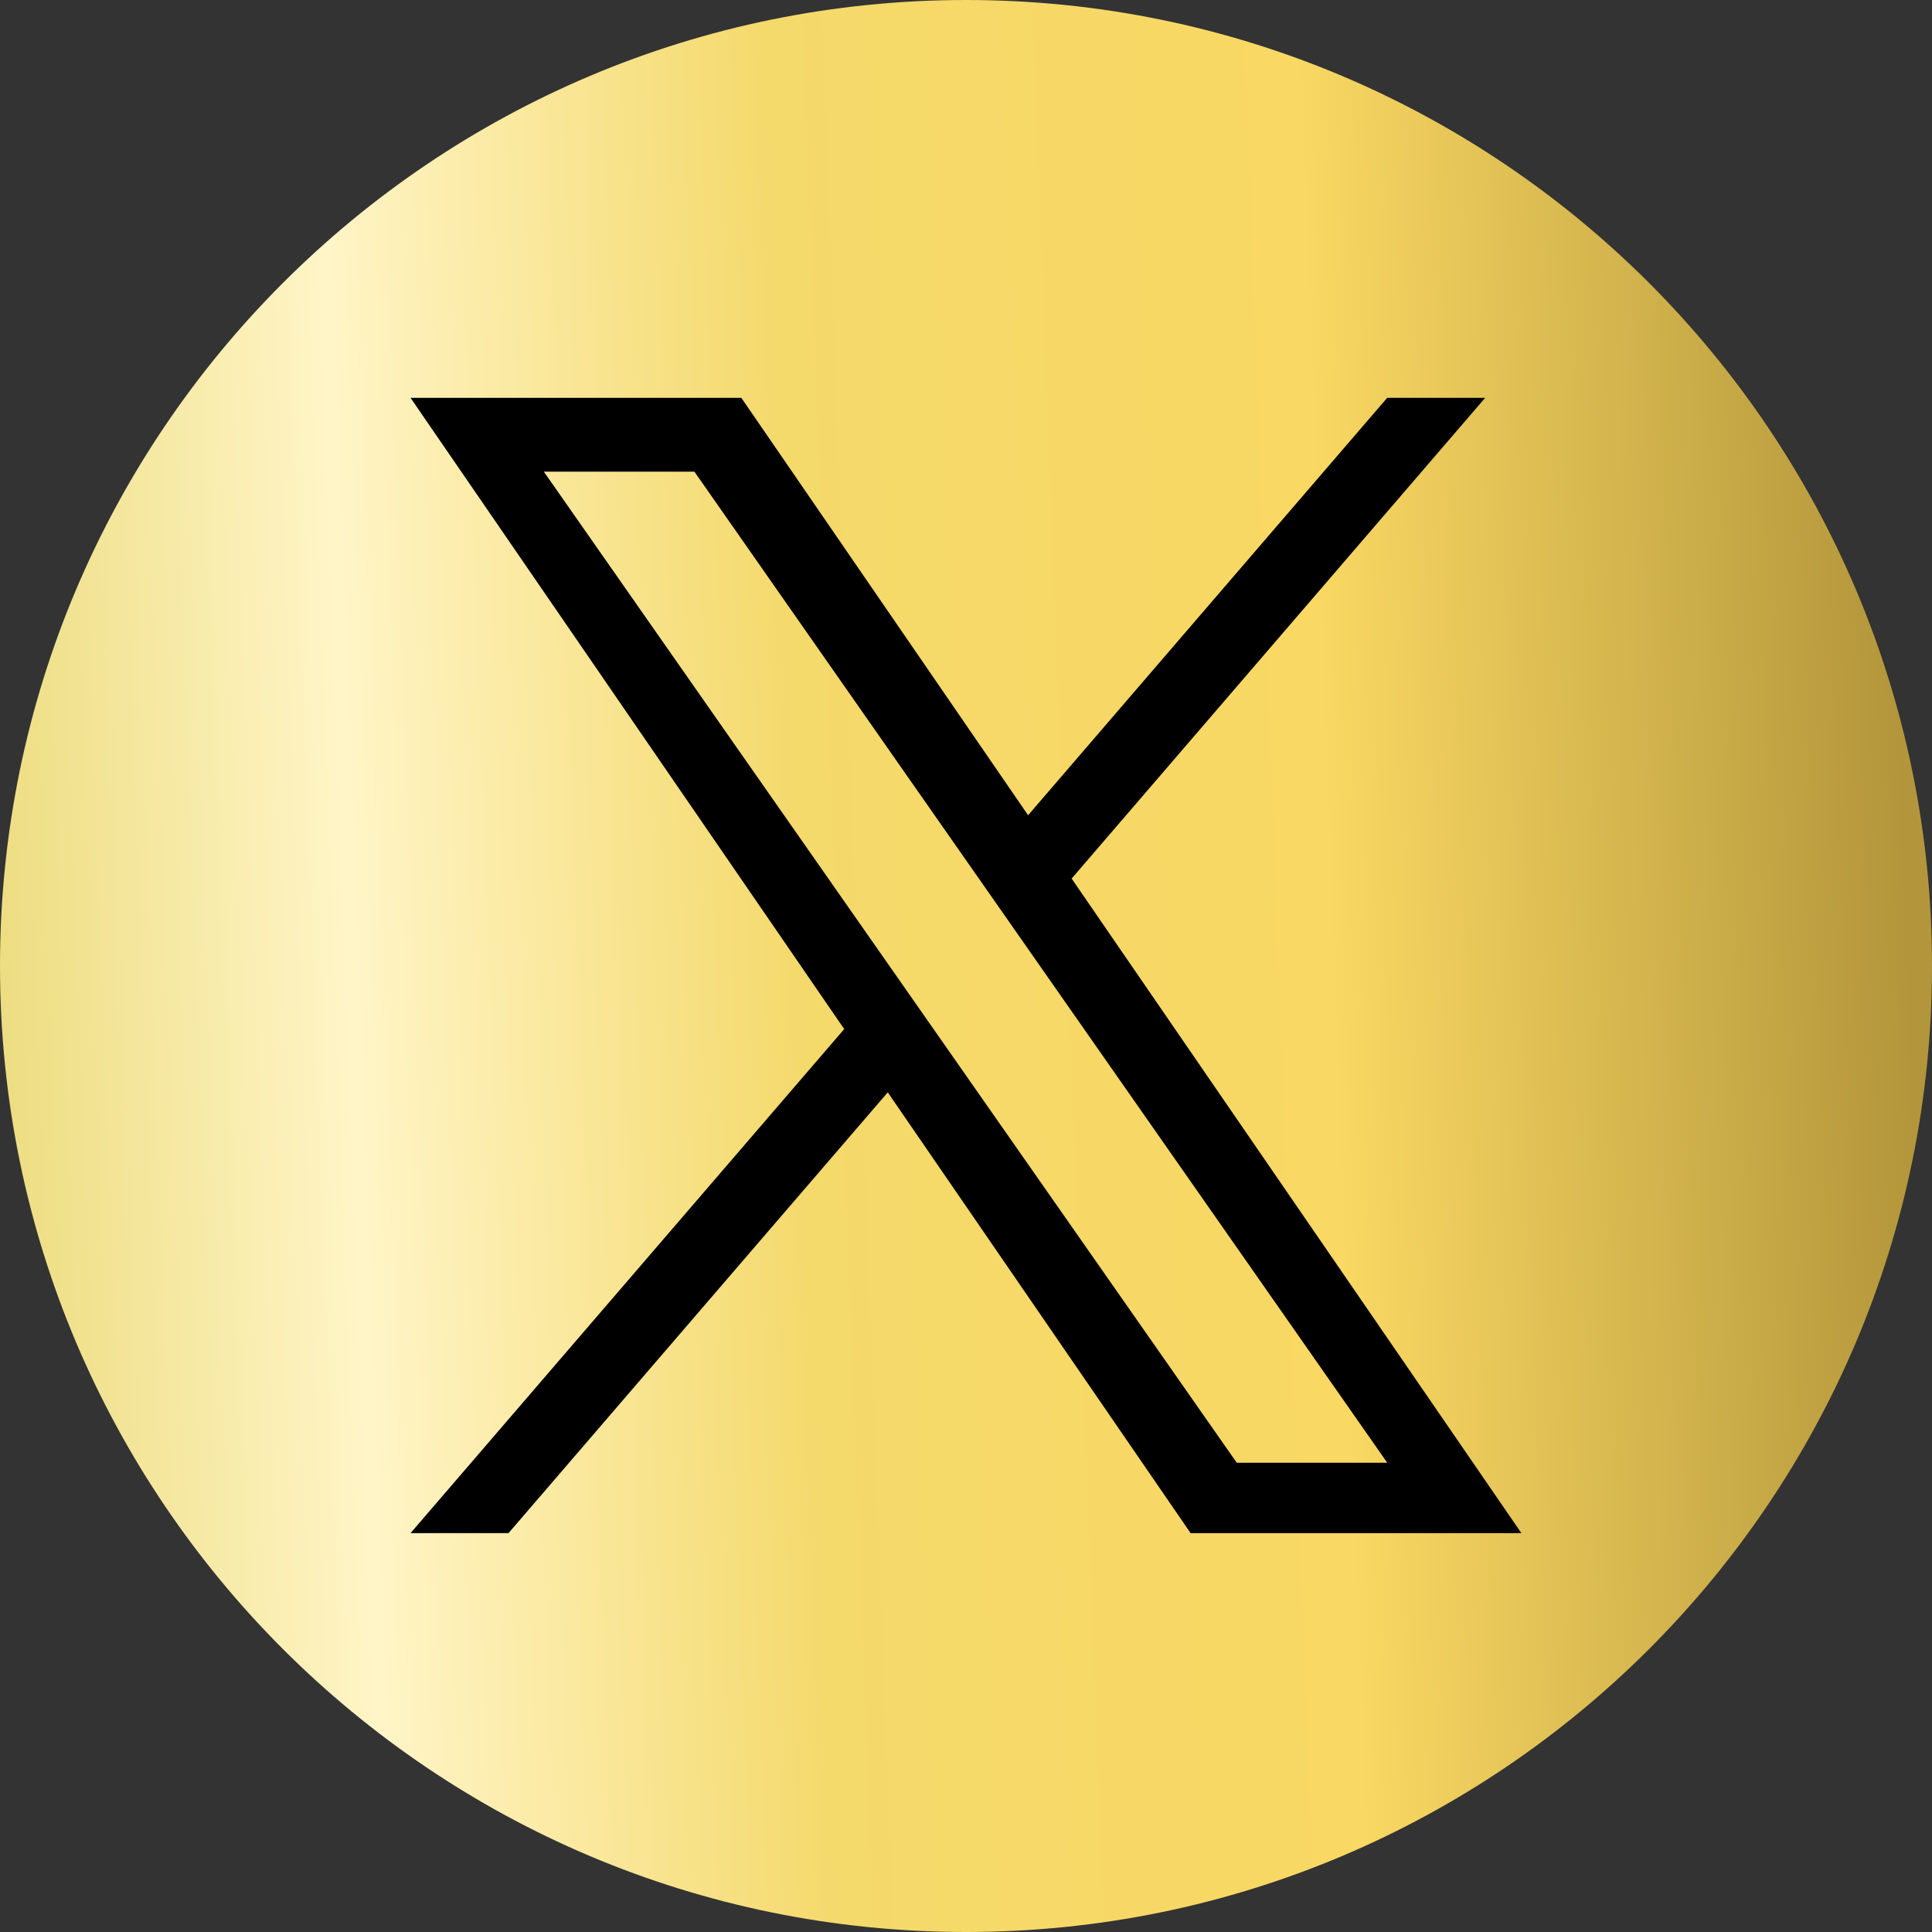
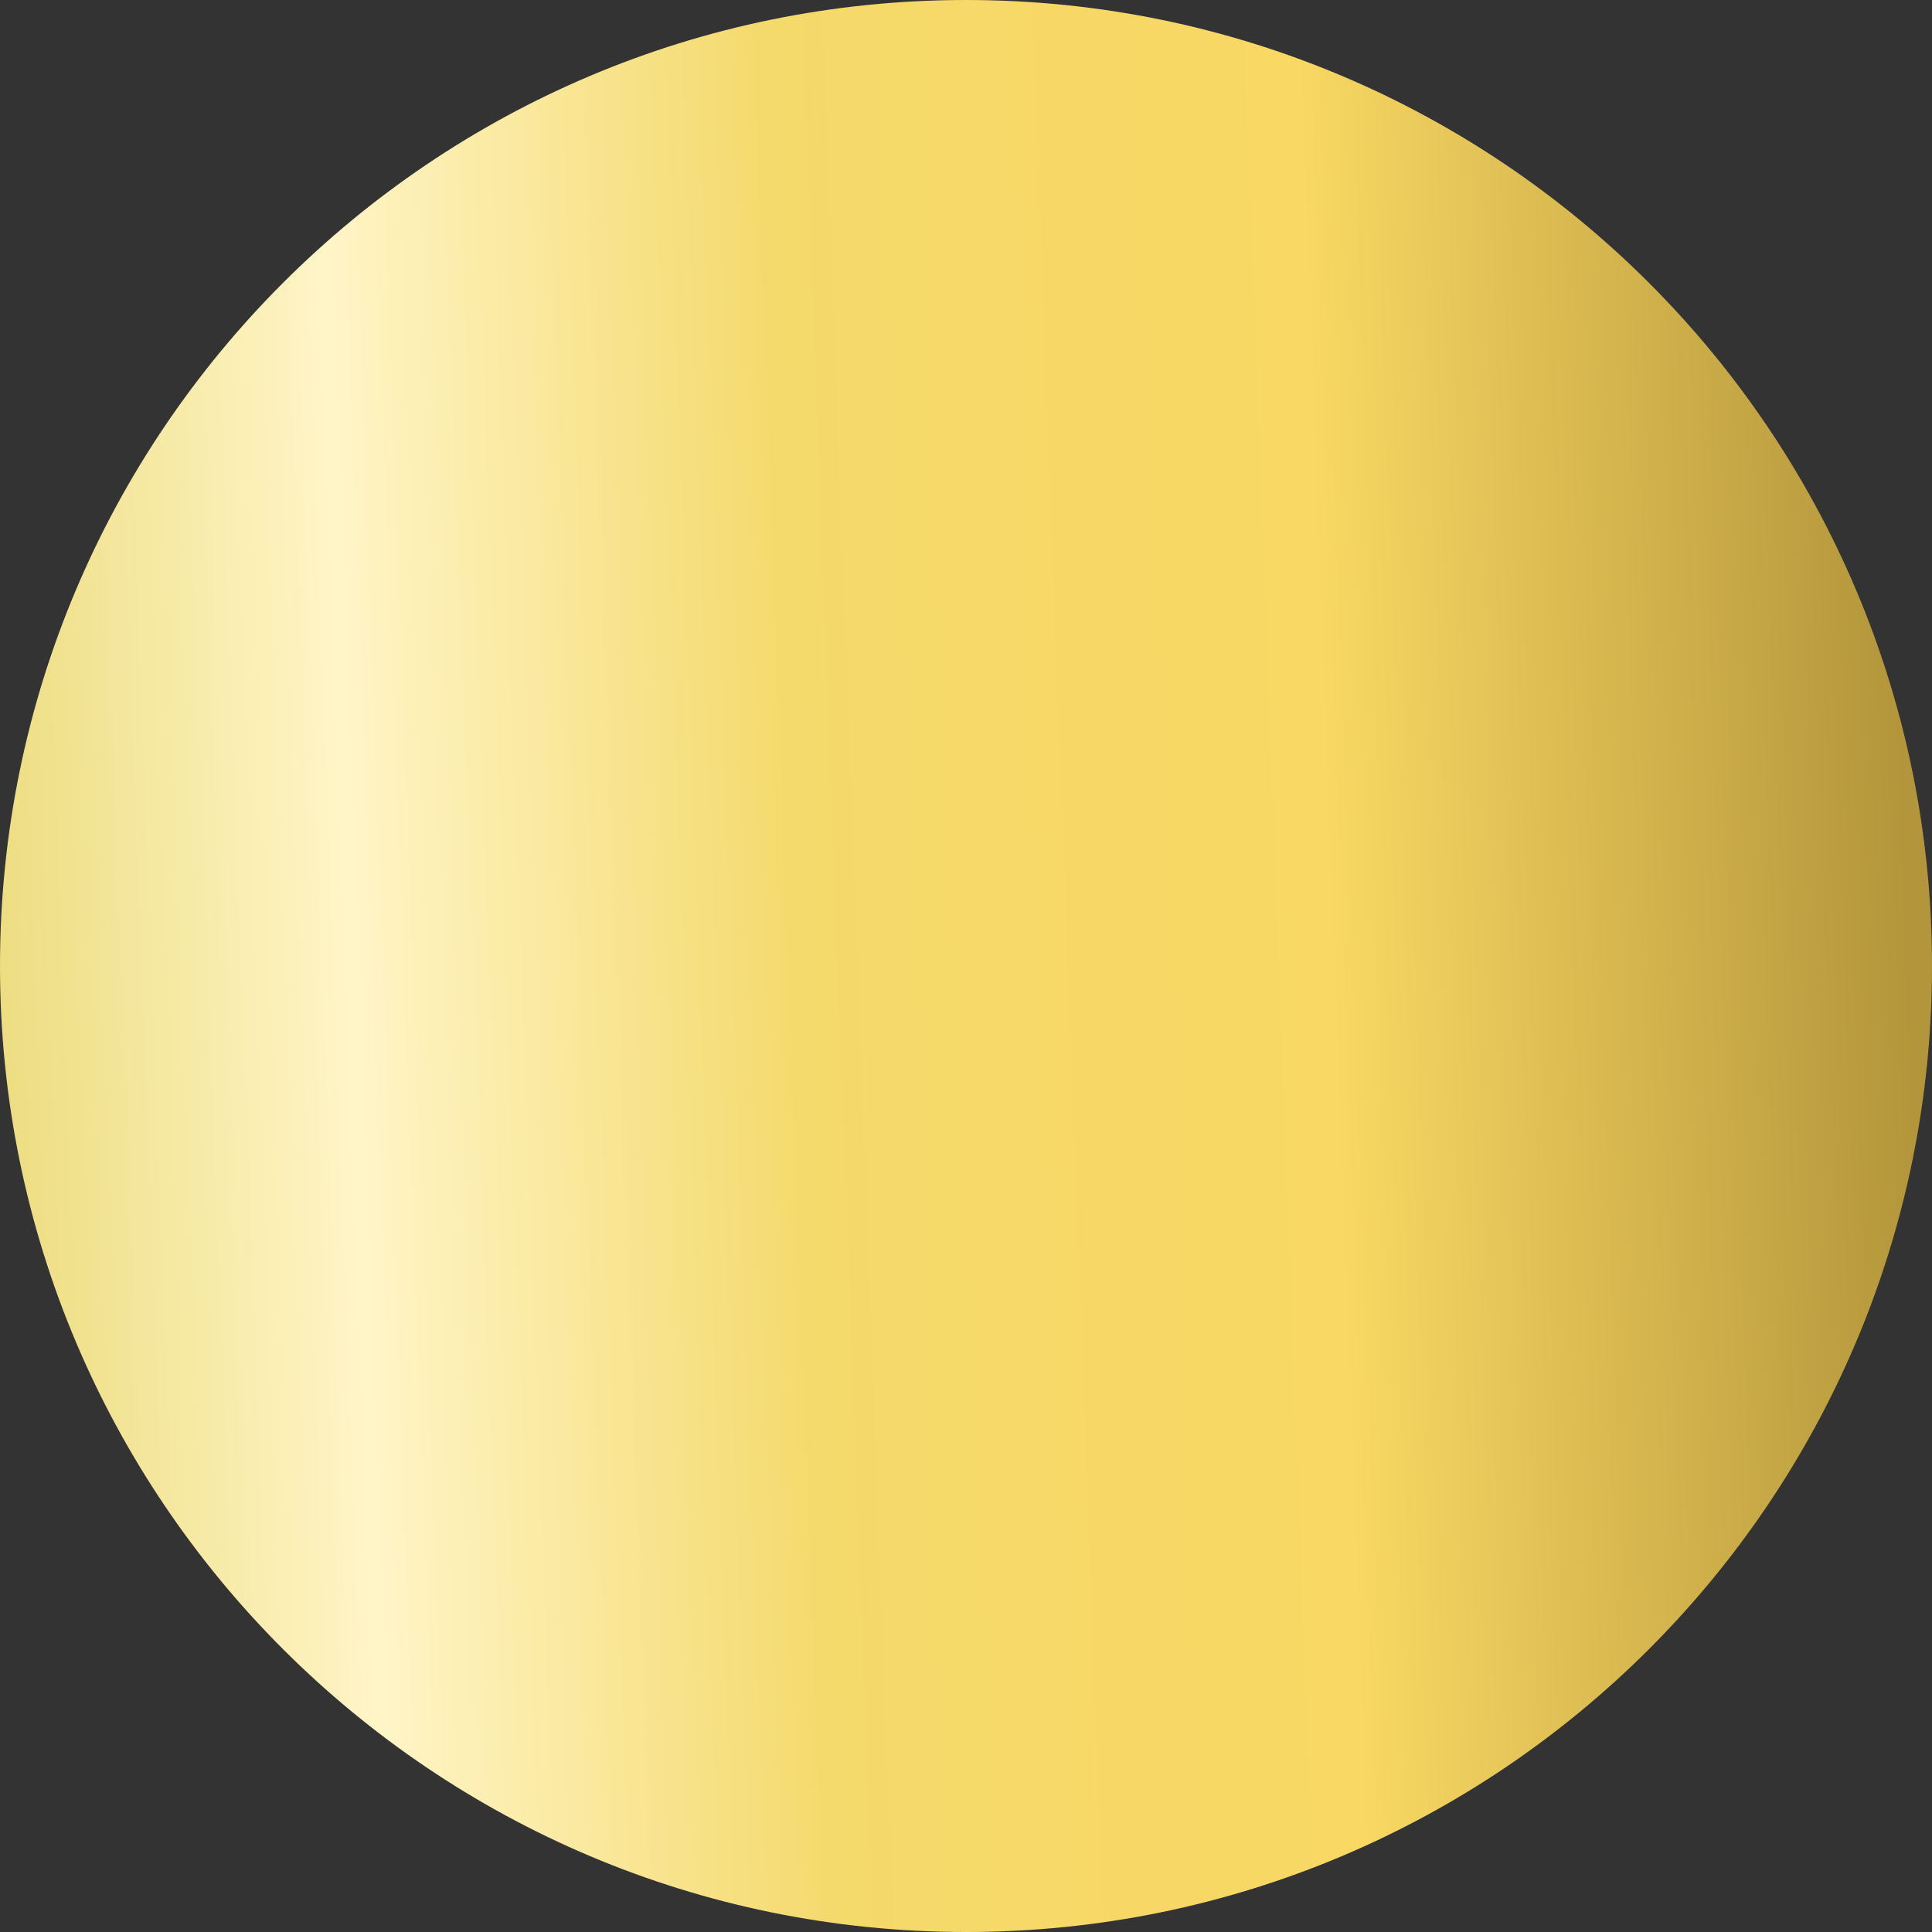
<svg xmlns="http://www.w3.org/2000/svg" width="28" height="28" viewBox="0 0 28 28" fill="none">
  <rect x="0" y="0" width="28" height="28" fill="#333333" stroke="none" />
  <g clip-path="url(#clip0_229_40)">
    <path d="M14 0C6.268 0 0 6.268 0 14C0 21.732 6.268 28 14 28C21.732 28 28 21.732 28 14C28 6.268 21.732 0 14 0Z" fill="url(#paint0_linear_229_40)" />
-     <path d="M15.531 12.733L21.524 5.766H20.104L14.9 11.815L10.744 5.766H5.95L12.235 14.914L5.95 22.219H7.37L12.866 15.831L17.255 22.219H22.049L15.531 12.733H15.531ZM7.882 6.836H10.064L20.105 21.199H17.924L7.882 6.836Z" fill="black" />
  </g>
  <defs>
    <linearGradient id="paint0_linear_229_40" x1="-0.7" y1="14.778" x2="27.946" y2="13.714" gradientUnits="userSpaceOnUse">
      <stop stop-color="#B3963B" />
      <stop offset="0" stop-color="#FFFFFD" />
      <stop offset="0" stop-color="#E5D9A7" />
      <stop offset="0" stop-color="#9A781F" />
      <stop offset="0" stop-color="#BD9611" />
      <stop offset="0.001" stop-color="#E7D677" />
      <stop offset="0.001" stop-color="#EFDF80" />
      <stop offset="0.001" stop-color="#EBDA78" />
      <stop offset="0.203" stop-color="#FFF5C7" />
      <stop offset="0.432" stop-color="#F4D96B" />
      <stop offset="0.698" stop-color="#F9D863" />
      <stop offset="0.99" stop-color="#B3963B" />
    </linearGradient>
    <clipPath id="clip0_229_40">
      <rect width="28" height="28" fill="white" />
    </clipPath>
  </defs>
</svg>